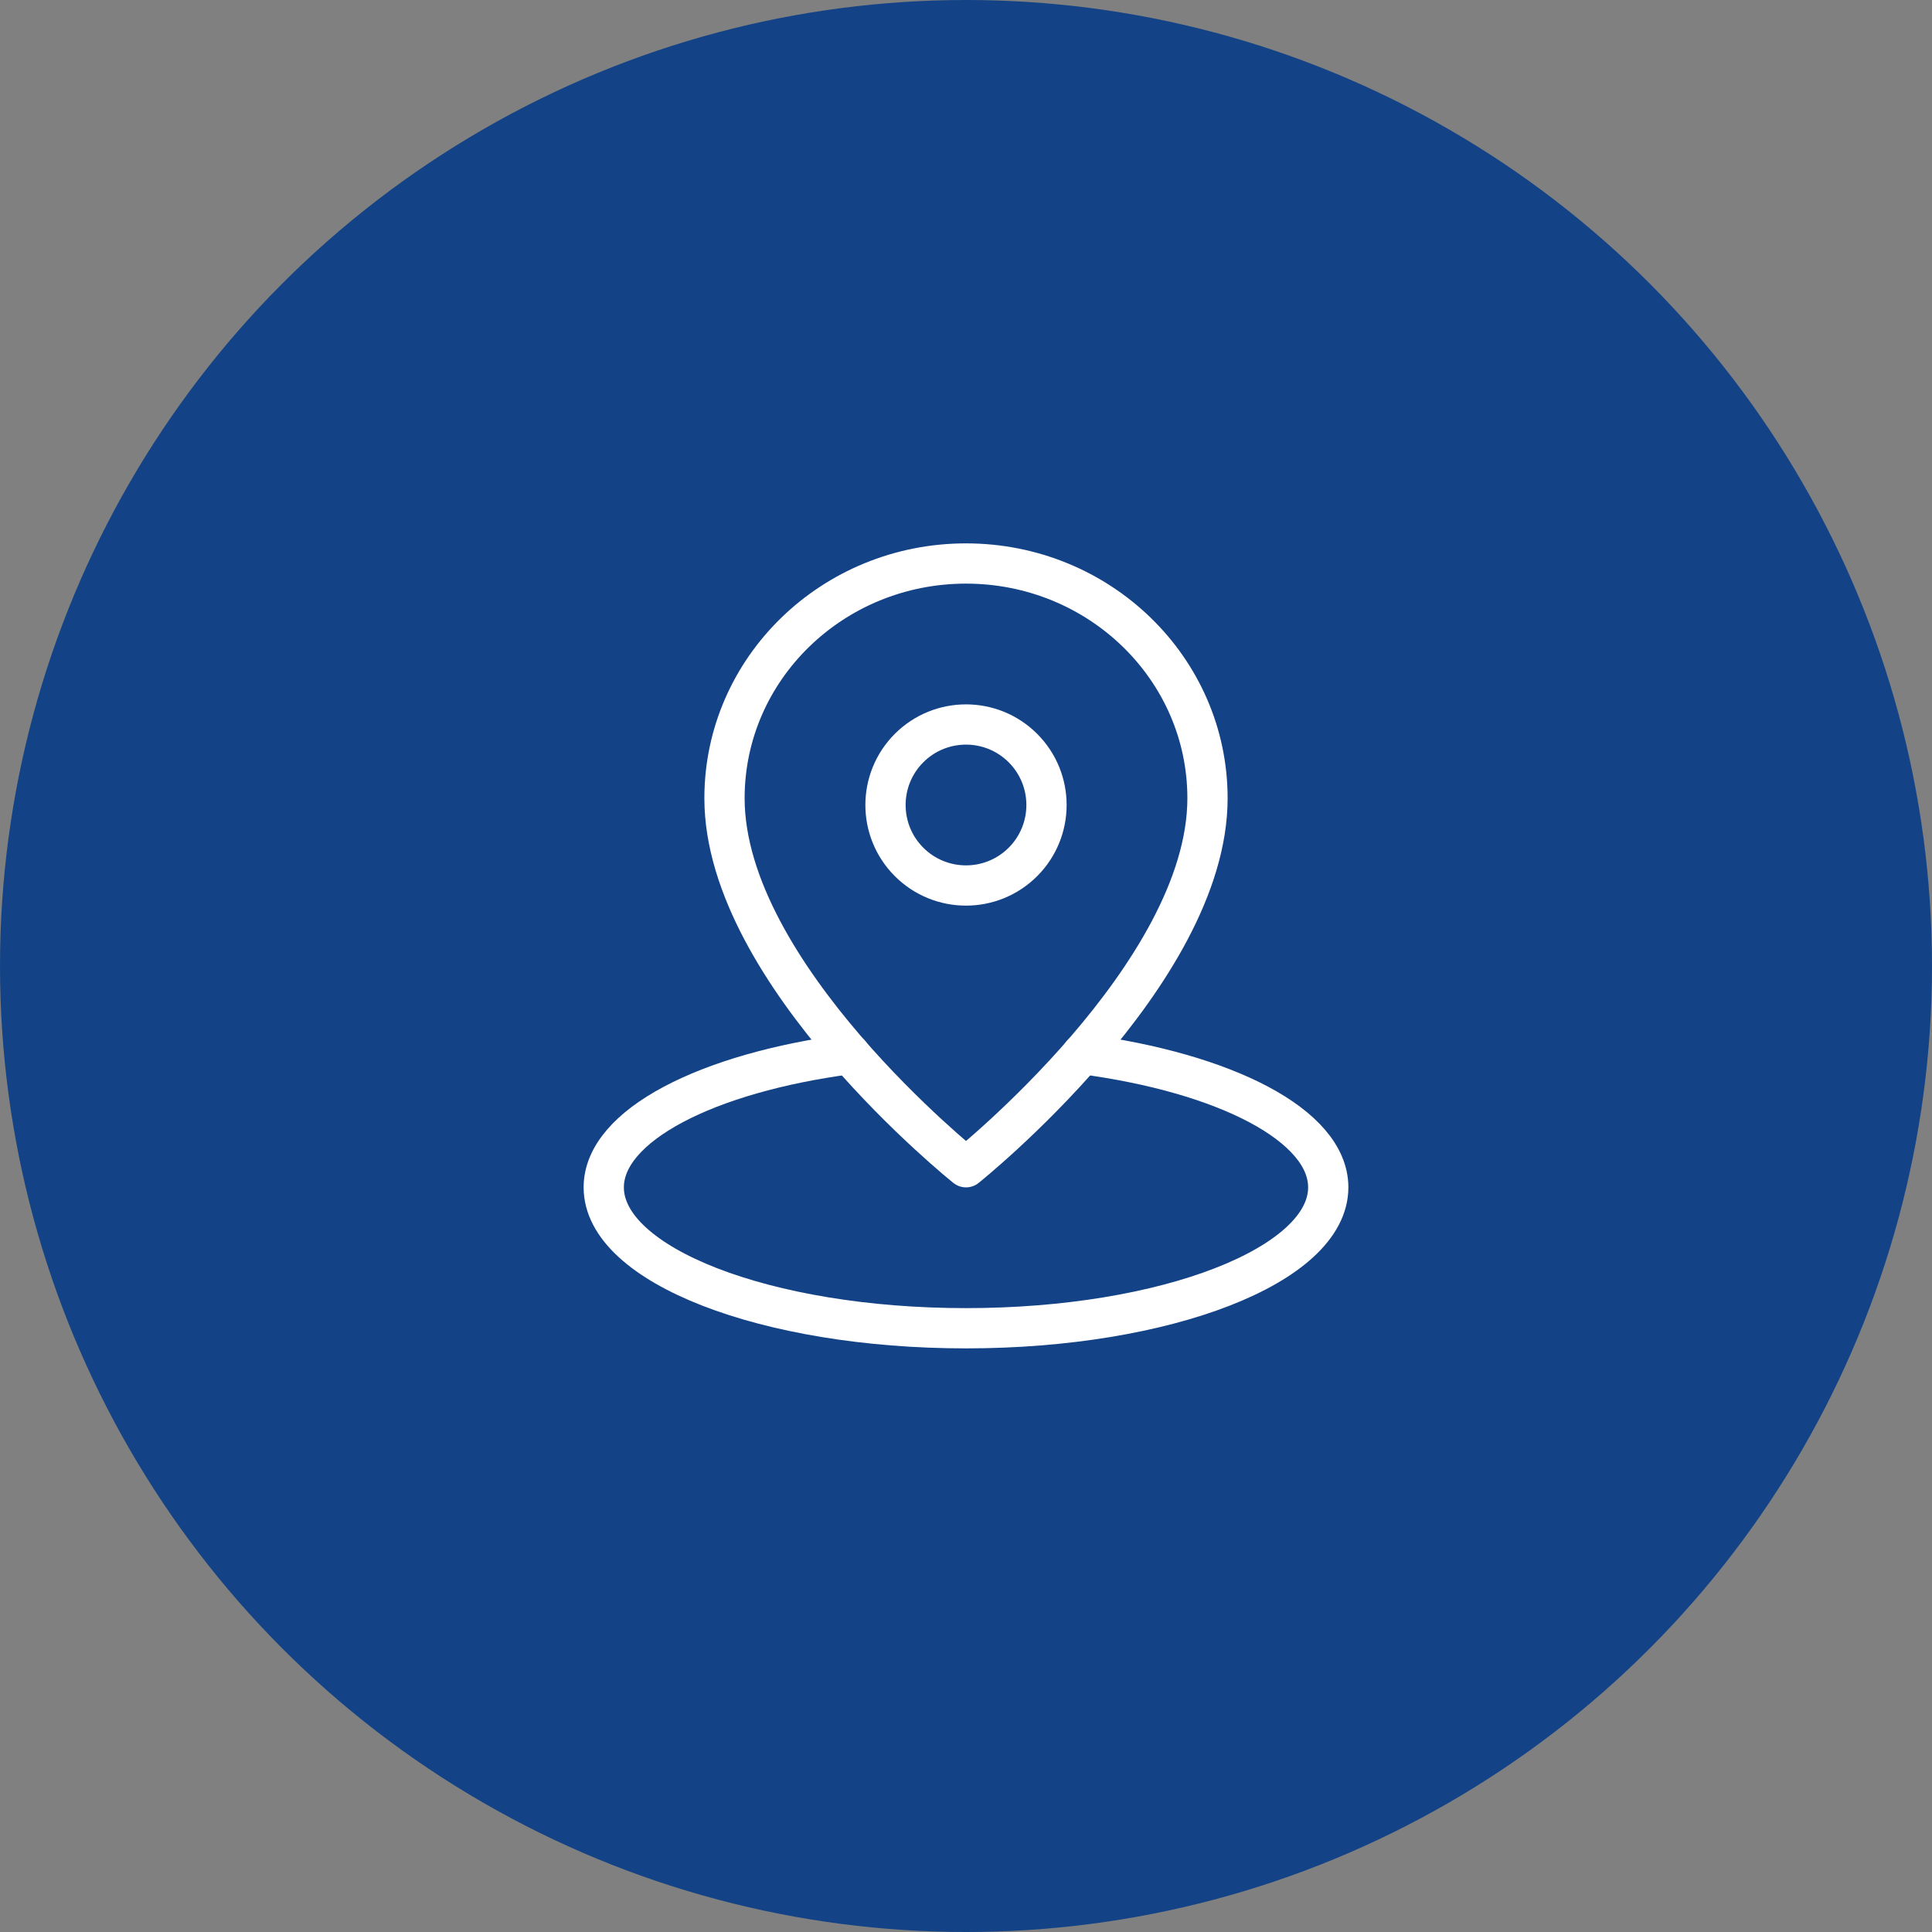
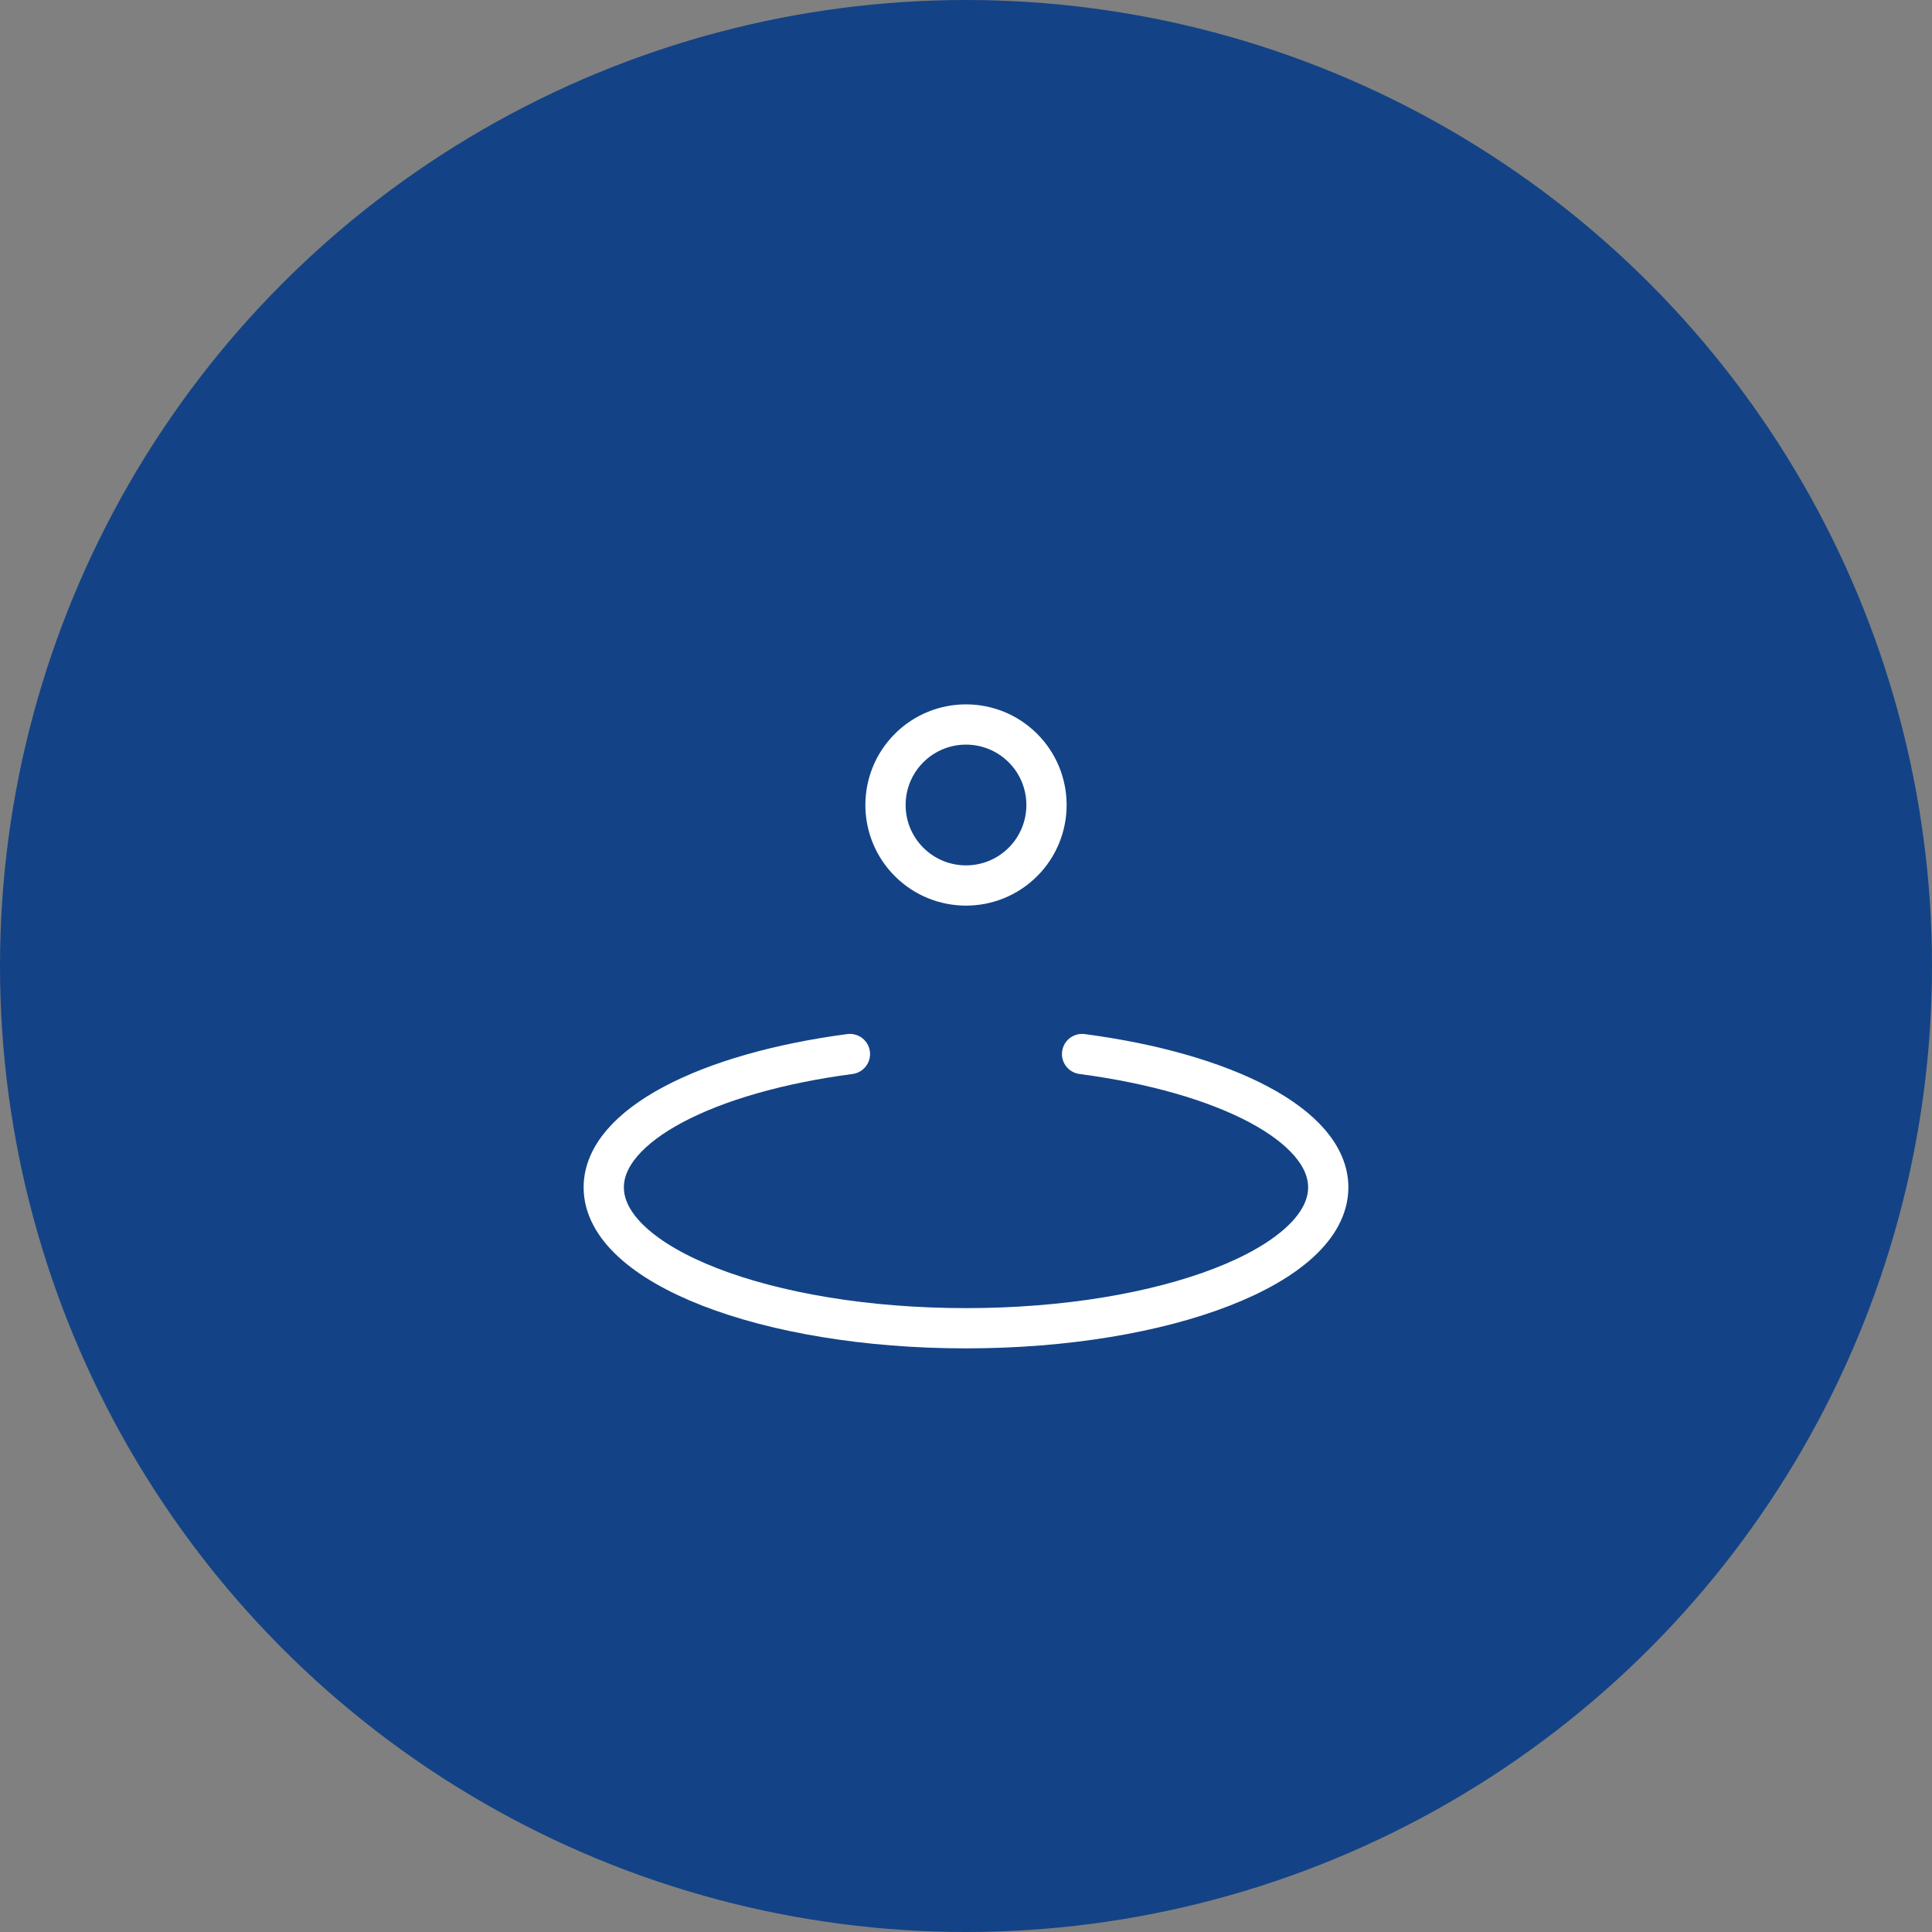
<svg xmlns="http://www.w3.org/2000/svg" width="100%" height="100%" viewBox="0 0 60 60" version="1.1" xml:space="preserve" style="fill-rule:evenodd;clip-rule:evenodd;stroke-linecap:round;stroke-linejoin:round;">
  <rect x="0" y="0" width="60" height="60" fill="#808080" stroke="none" />
  <circle cx="30" cy="30" r="30" style="fill:#134386;" />
  <g>
    <path d="M26.395,32.734c-4.442,0.585 -7.645,2.216 -7.645,4.141c0,2.416 5.036,4.375 11.25,4.375c6.214,0 11.25,-1.959 11.25,-4.375c0,-1.925 -3.203,-3.556 -7.645,-4.141" style="fill:none;fill-rule:nonzero;stroke:#fff;stroke-width:1.25px;" />
-     <path d="M37.5,24.791c0,-4.026 -3.358,-7.291 -7.5,-7.291c-4.142,0 -7.5,3.265 -7.5,7.291c0,5.469 7.5,11.459 7.5,11.459c0,0 7.5,-5.99 7.5,-11.459Z" style="fill:none;fill-rule:nonzero;stroke:#fff;stroke-width:1.25px;" />
    <path d="M31.768,23.232c0.976,0.977 0.976,2.559 -0,3.536c-0.977,0.976 -2.559,0.976 -3.536,-0c-0.976,-0.977 -0.976,-2.559 0,-3.536c0.977,-0.976 2.559,-0.976 3.536,0" style="fill:none;fill-rule:nonzero;stroke:#fff;stroke-width:1.25px;" />
  </g>
-   <rect x="15" y="15" width="30" height="30" style="fill:none;fill-rule:nonzero;" />
</svg>